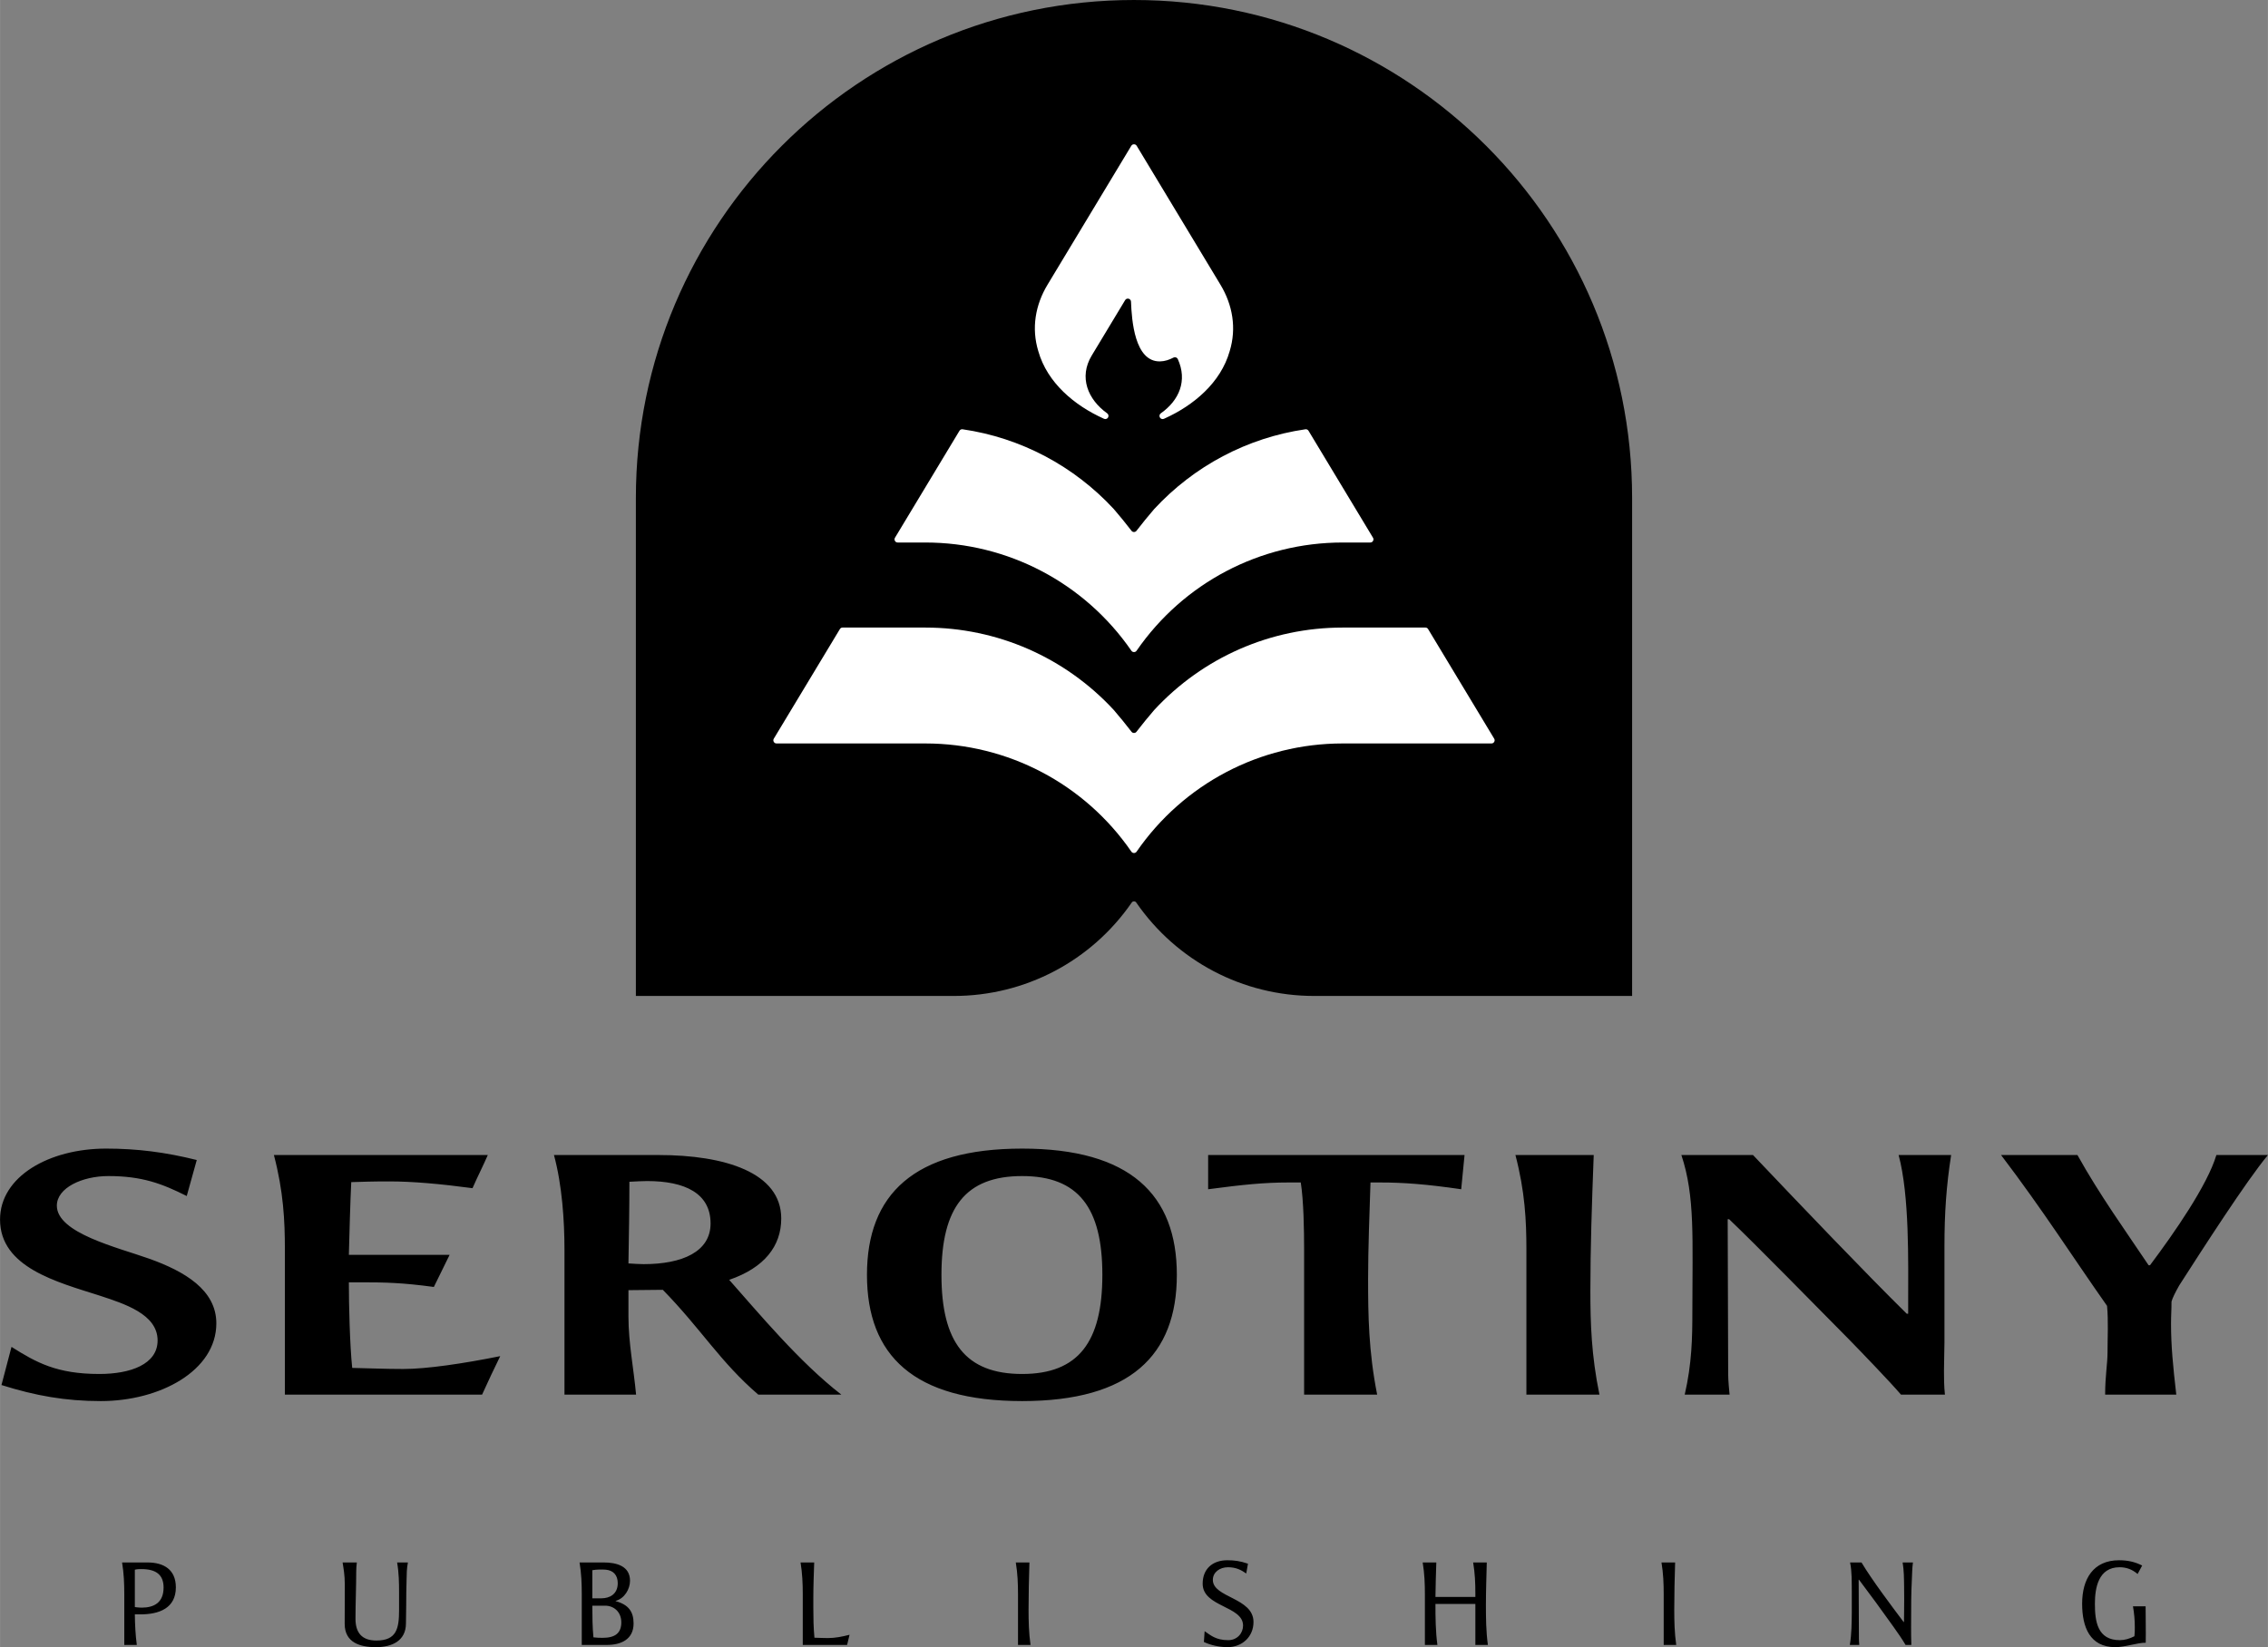
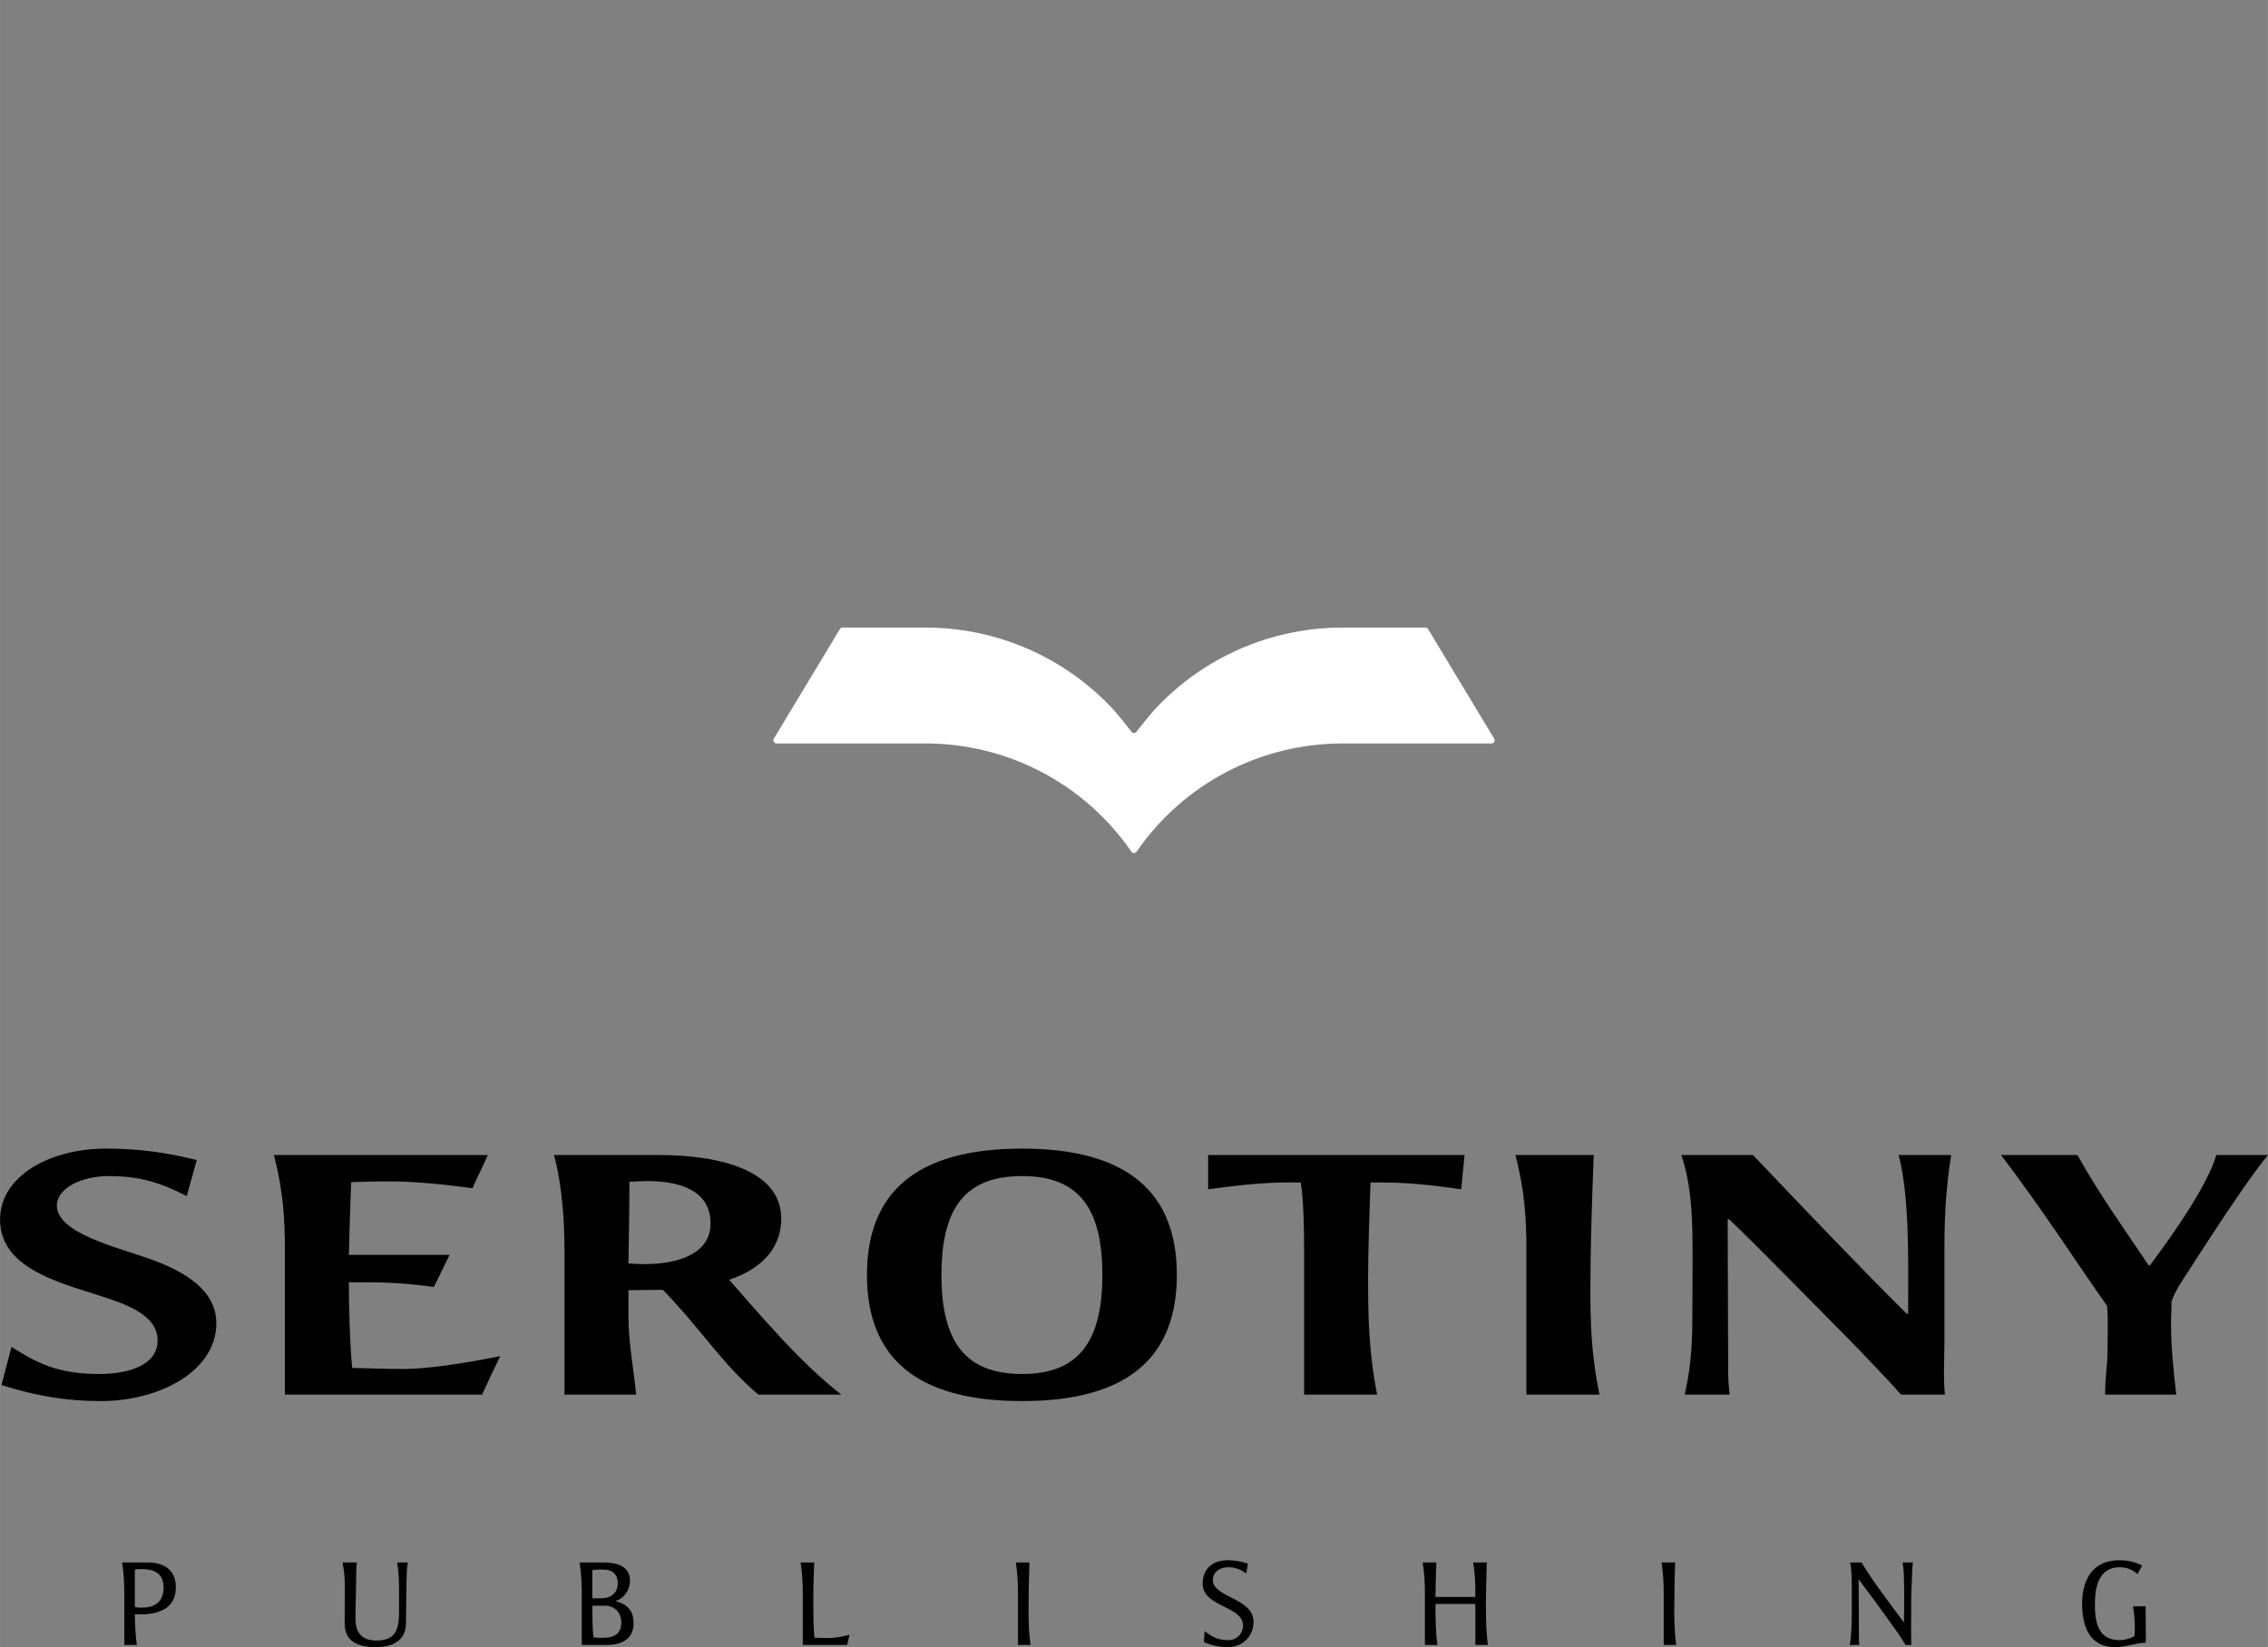
<svg xmlns="http://www.w3.org/2000/svg" xml:space="preserve" width="7.341in" height="5.333in" version="1.1" style="shape-rendering:geometricPrecision; text-rendering:geometricPrecision; image-rendering:optimizeQuality; fill-rule:evenodd; clip-rule:evenodd" viewBox="0 0 10090.1 7330.41">
  <rect x="0" y="0" width="10090.1" height="7330.41" fill="#808080" stroke="none" />
  <defs>
    <style type="text/css">
   
    .fil0 {fill:black}
    .fil1 {fill:white}
    .fil2 {fill:black;fill-rule:nonzero}
   
  </style>
  </defs>
  <g id="Layer_x0020_1">
    <g id="_2190625658048">
-       <path class="fil0" d="M7261.22 4432.35l-842.59 0 -0.2 0 -0.22 0 -571.83 -0.02c-316.81,-0.02 -611.42,-155.1 -791.31,-415.76 -2.41,-3.5 -5.77,-5.25 -10.02,-5.25 -4.25,0 -7.62,1.75 -10.02,5.25 -179.89,260.65 -474.51,415.73 -791.33,415.76l-571.83 0.02 -0.22 0 -0.2 0 -842.57 0 0 -2216.17c0,-1223.97 992.2,-2216.17 2216.17,-2216.17 1223.97,0 2216.17,992.21 2216.17,2216.17l0 2216.17z" />
-       <path class="fil1" d="M5033.89 2362.13c-25.48,-33.12 -51.87,-65.52 -78.97,-96.98 -177.13,-191.48 -413.8,-317.08 -672.29,-354.68 -5.82,-0.85 -11,1.61 -14.06,6.63l-3.14 5.15 -283.74 470.74c-2.77,4.59 -2.84,9.53 -0.2,14.2 2.64,4.67 6.91,7.15 12.27,7.15l123.18 0c366.94,0 708.15,179.62 916.49,481.51 2.8,4.05 6.68,6.09 11.6,6.09 4.92,0 8.8,-2.04 11.6,-6.09 208.34,-301.89 549.55,-481.51 916.49,-481.51l123.18 0c5.36,0 9.63,-2.48 12.27,-7.15 2.64,-4.67 2.58,-9.62 -0.2,-14.2l-286.76 -475.8c-3.06,-5.06 -8.26,-7.57 -14.13,-6.72 -258.66,37.65 -495.46,163.42 -672.64,355.1 -26.99,31.33 -53.27,63.59 -78.64,96.56 -2.76,3.58 -6.64,5.49 -11.16,5.49 -4.51,0 -8.4,-1.92 -11.16,-5.49z" />
      <path class="fil1" d="M5033.88 3256.47c-25.48,-33.12 -51.88,-65.51 -78.97,-96.99 -216.7,-234.23 -518.54,-366.55 -837.93,-366.58l-368.42 -0.04c-5.21,0 -9.37,2.35 -12.06,6.81l-293.93 487.59c-2.78,4.59 -2.85,9.54 -0.21,14.21 2.64,4.67 6.91,7.15 12.27,7.15l662.3 0.04c366.93,0.02 708.15,179.62 916.49,481.51 2.8,4.05 6.68,6.09 11.6,6.09 4.92,0 8.8,-2.04 11.6,-6.09 208.34,-301.89 549.56,-481.49 916.49,-481.51l662.31 -0.04c5.36,0 9.63,-2.48 12.26,-7.15 2.64,-4.67 2.56,-9.62 -0.21,-14.21l-293.93 -487.59c-2.68,-4.46 -6.85,-6.81 -12.06,-6.81l-368.37 0.04c-319.57,0.03 -621.6,132.54 -838.29,367.04 -27,31.32 -53.28,63.57 -78.65,96.53 -2.76,3.58 -6.64,5.49 -11.16,5.49 -4.51,0 -8.39,-1.92 -11.16,-5.49z" />
-       <path class="fil1" d="M5239.95 1598.03c43.23,95.39 7.12,183.02 -75.62,241.41 -5.95,4.19 -7.73,12.16 -4.13,18.48 3.63,6.36 11.35,8.86 17.94,5.9l2.75 -1.22c128.9,-58.07 249.86,-159.01 289.8,-299.62 31.2,-101.93 13.52,-205.48 -40.98,-295.9 -124.19,-206.04 -248.46,-412.03 -372.62,-618.09 -2.69,-4.48 -6.85,-6.82 -12.07,-6.82 -5.22,0 -9.37,2.34 -12.07,6.82 -124.16,206.06 -248.43,412.05 -372.62,618.09 -54.5,90.42 -72.17,193.98 -40.98,295.9 39.94,140.61 160.9,241.55 290.74,300.01l1.69 0.79c6.55,2.95 14.26,0.45 17.9,-5.87 3.63,-6.29 1.89,-14.25 -4.02,-18.47 -86.09,-61.58 -126.84,-160.7 -68.79,-257.01 49.56,-82.24 99.15,-164.46 148.72,-246.69 3.26,-5.42 9.44,-7.94 15.56,-6.37 6.13,1.57 10.31,6.76 10.56,13.08 3.19,81.54 15.82,268.16 129.12,265.83 21.31,-0.43 41,-7.07 59.75,-16.89 3.56,-1.86 7.31,-2.15 11.11,-0.84 3.79,1.31 6.57,3.84 8.24,7.5z" />
      <g>
        <path class="fil2" d="M782.23 7064.37c0,-79.2 -53.57,-110.87 -126.21,-110.87l-113.07 0c8.19,49.14 9.83,95.59 9.83,141.47l0 225.6 55.7 0c-5.98,-45.33 -8.16,-90.66 -8.74,-136.03 10.95,0 17.48,0 24.59,0 84.13,0 157.9,-27.85 157.9,-120.18zm-54.65 0.58c0,68.25 -43.7,89.58 -97.23,89.58 -6.02,0 -14.76,-0.55 -24.04,-1.63 -2.18,-0.54 -4.35,-0.54 -6.56,-1.09l0 -166.1c11.49,-2.72 19.69,-2.72 28.98,-2.72 67.2,0 98.86,26.76 98.86,81.96zm1087.05 -111.44l-48.05 0c8.2,47.51 8.74,90.67 8.74,134.91l0 77.03c0,81.96 -10.91,135.49 -101.07,135.49 -64.44,0 -92.84,-34.96 -92.84,-96.68 0,-70.5 3.26,-141.51 3.26,-211.97 0,-13.09 1.09,-23.5 2.72,-38.77l-63.35 0c3.8,24.55 9.83,54.62 9.83,99.4 0,67.2 -0.54,106.51 -0.54,173.71 0,84.13 69.37,103.79 138.75,103.79 71.55,0 133.81,-27.85 133.81,-105.97 0,-26.76 1.13,-54.62 1.13,-81.38 0,-37.18 0.54,-74.31 1.63,-111.44 0.55,-28.43 0.55,-50.26 5.98,-78.12zm1004.04 271.48c0,-51.89 -21.87,-83.59 -79.78,-99.4l0 -1.13c39.35,-10.37 63.93,-52.44 63.93,-89.58 0,-65.57 -60.09,-81.38 -117.46,-81.38l-107.06 0c8.2,49.14 9.83,95.59 9.83,141.47l0 225.6 111.99 0c61.72,0 118.55,-24.04 118.55,-95.59zm-70.46 -179.19c0,49.18 -36.63,67.2 -72.14,67.2l-40.98 0 0 -125.08c19.15,-3.3 40.98,-3.84 60.64,-2.21 32.78,3.3 52.48,24.05 52.48,60.09zm15.81 174.26c0,48.63 -28.39,68.83 -83.01,68.83 -13.67,0 -28.44,-0.55 -40.98,-2.18 -4.35,-45.33 -4.94,-95.59 -4.94,-140.92l56.83 0c38.77,0 72.09,27.31 72.09,74.27zm1015.5 55.19c-31.69,8.2 -63.35,14.72 -96.68,14.72 -18.57,0 -37.68,-1.09 -59.55,-1.63 -4.35,-47.51 -4.94,-89.57 -4.94,-133.81l0 -44.79c0,-51.89 2.21,-104.33 3.85,-156.23l-60.64 0c7.65,46.96 9.83,93.97 9.83,141.47l0 225.6 197.21 0 10.91 -45.33zm805.16 45.33c-7.61,-54.61 -8.74,-106.51 -8.74,-157.32 0,-68.83 1.67,-137.67 3.85,-209.76l-60.64 0c8.2,49.14 9.83,95.59 9.83,141.47l0 225.6 55.7 0zm992 -102.16c0,-108.68 -180.82,-107.6 -180.82,-187.34 0,-34.42 31.15,-56.29 67.2,-56.29 36.59,0 59.55,12.59 81.42,27.85l7.61 -43.7c-35.5,-12 -60.09,-15.27 -91.75,-15.27 -66.66,0 -109.81,39.31 -109.81,104.33 0,104.34 179.73,98.32 179.73,186.26 0,33.87 -25.68,65.03 -66.11,65.03 -55.7,0 -78.66,-22.41 -104.88,-39.9l-3.26 48.05c27.85,13.13 66.08,22.96 105.42,22.96 64.44,0 115.25,-45.88 115.25,-111.99zm1042.8 102.16c-8.19,-60.63 -8.74,-119.64 -8.74,-177.52 0,-62.3 2.21,-124.03 3.85,-189.56l-60.64 0c8.2,49.14 9.83,92.29 9.83,138.21l0 15.27 -177.56 0c0.58,-54.07 2.21,-100.49 3.85,-153.47l-60.64 0c8.2,49.14 9.83,95.59 9.83,141.47l0 225.6 55.7 0c-8.15,-59 -8.74,-122.9 -8.74,-182.45l177.56 0 0 182.45 55.7 0zm837.94 0c-7.61,-54.61 -8.74,-106.51 -8.74,-157.32 0,-68.83 1.67,-137.67 3.85,-209.76l-60.64 0c8.2,49.14 9.83,95.59 9.83,141.47l0 225.6 55.7 0zm1053.18 -367.08l-45.87 0c6.02,34.96 6.02,71.01 6.56,106.51 0.54,36.04 0.54,76.48 0,112.53 0,14.22 0,31.16 -0.55,45.88l-1.63 0c-54.65,-72.63 -139.88,-185.71 -187.39,-264.92l-50.81 0c8.74,41.49 7.1,87.94 7.65,133.82 0,11.46 0,75.94 0,87.4 -0.55,47.55 -0.55,95.59 -8.74,145.86l42.07 0c-0.55,-6.56 -1.63,-19.11 -1.63,-26.76l-1.13 -263.28 1.67 0c46.42,61.18 105.42,142.01 152.39,208.13 17.48,24.55 40.44,57.33 54.65,81.92l25.64 0c-1.09,-29.48 -1.09,-55.16 -1.09,-81.37 0,-28.98 0.54,-90.7 0.54,-119.64 0,-20.78 1.67,-67.74 2.76,-87.94 1.63,-28.98 1.09,-49.72 4.89,-78.12zm1035.7 357.25c1.09,-54.07 -0.54,-108.18 -0.54,-162.25l-56.25 0c5.44,31.15 8.2,61.18 8.2,92.88 0,13.63 0,24.59 -1.67,40.43 -21.28,10.91 -43.12,17.48 -64.98,17.48 -99.98,0 -110.9,-84.14 -110.9,-162.26 0,-68.83 14.76,-162.25 109.81,-162.25 31.69,0 56.79,10.37 80.29,30.06l20.19 -37.72c-32.2,-16.39 -64.44,-23.46 -102.66,-23.46 -114.75,0 -164.43,83.01 -164.43,193.36 0,103.25 33.87,193.37 147.49,193.37 44.79,0 98.32,-20.2 135.45,-19.66z" />
        <path class="fil2" d="M962.32 5889.32c0,-149.16 -142.34,-231.69 -297.41,-287.26 -142.34,-50.77 -412.15,-114.25 -412.15,-236.46 0,-79.35 112.61,-131.71 229.46,-131.71 148.69,0 237.93,33.32 348.39,88.88 14.86,-53.98 29.72,-106.34 44.62,-160.29 -140.22,-34.93 -265.54,-50.8 -403.64,-50.8 -252.79,0 -471.59,123.79 -471.59,315.81 0,212.68 252.76,277.73 441.84,338.03 110.49,36.5 259.15,82.53 259.15,199.97 0,106.34 -121.05,149.19 -259.15,149.19 -189.07,0 -280.37,-50.8 -390.86,-120.62 -14.84,57.13 -29.73,114.26 -44.59,169.8 150.82,47.62 284.64,71.43 441.84,71.43 263.42,0 514.09,-134.92 514.09,-345.98zm2780.92 317.4c-186.93,-144.43 -369.61,-365.02 -499.2,-511 157.2,-53.98 231.54,-150.78 231.54,-272.96 0,-204.73 -250.64,-282.49 -545.94,-282.49l-465.21 0c36.08,133.3 46.74,292 46.74,420.56l0 645.89 318.63 0c-10.62,-115.84 -33.99,-230.1 -33.99,-347.54l0 -117.47c50.98,0 101.95,-1.56 152.93,-1.56 172.09,176.15 254.94,320.54 424.88,466.56l369.61 0zm-582.06 -761.77c0,125.38 -125.32,180.92 -297.41,180.92 -19.1,0 -42.47,-1.59 -67.96,-3.18 2.12,-120.58 4.24,-242.79 4.24,-363.4 29.76,-1.59 59.51,-3.18 78.61,-3.18 167.82,0 282.52,53.95 282.52,188.84zm2074.49 228.54c0,-357.07 -208.18,-561.8 -688.28,-561.8 -482.22,0 -690.4,204.73 -690.4,561.8 0,358.67 208.18,561.8 690.4,561.8 480.1,0 688.28,-203.14 688.28,-561.8zm-331.38 0c0,298.36 -106.22,441.19 -356.9,441.19 -252.8,0 -358.99,-142.83 -358.99,-441.19 0,-298.35 106.19,-439.6 358.99,-439.6 250.68,0 356.9,141.25 356.9,439.6zm1611.39 -533.23l-1140.74 0 0 152.34c155.05,-20.63 250.65,-30.14 356.84,-30.14l55.24 0c12.78,80.94 14.9,212.65 14.9,298.35l0 645.89 324.99 0c-38.2,-192.02 -40.35,-353.89 -40.35,-515.77 0,-130.12 6.39,-303.13 10.65,-428.48l42.47 0c106.22,0 208.18,7.92 361.11,30.14l14.89 -152.34zm600.21 1066.46c-36.11,-174.56 -40.38,-318.99 -40.38,-461.82 0,-190.43 6.39,-382.45 14.89,-604.63l-348.39 0c42.47,161.88 48.86,292 48.86,420.56l0 645.89 325.02 0zm1564.66 -1066.46l-233.66 0c48.83,182.51 42.5,471.33 42.5,666.53 0,19.04 0,33.32 0,39.68l-6.39 0c-180.57,-177.74 -461,-471.33 -684.01,-706.2l-318.66 0c61.57,184.07 48.86,374.53 48.86,699.84 0,112.7 -2.12,228.54 -33.99,366.61l199.7 0c-6.39,-63.48 -6.39,-80.94 -6.39,-107.93 0,-225.33 -2.12,-447.52 -2.12,-672.89l6.39 0c116.82,111.11 388.75,388.83 533.2,534.82 57.33,58.72 182.69,188.87 231.55,245.99l195.4 0c-4.21,-39.68 -4.21,-74.58 -4.21,-106.34 0,-47.59 2.12,-87.27 2.12,-126.94l0 -428.5c0,-147.57 8.47,-268.19 29.72,-404.67zm1409.55 0l-229.4 0c-40.38,134.89 -186.95,345.95 -295.29,490.38l-6.39 0c-99.83,-149.17 -218.8,-314.22 -316.51,-490.38l-339.88 0c186.95,245.97 322.9,460.24 471.59,671.3 6.39,68.22 2.12,138.07 2.12,206.32 0,52.36 -10.6,104.72 -10.6,188.84l316.52 0c-14.89,-128.56 -23.4,-217.42 -23.4,-315.81 0,-39.68 2.15,-58.72 2.15,-98.39 4.24,-15.87 17.01,-41.27 33.99,-71.43 101.95,-158.7 299.53,-466.56 395.1,-580.82zm-7864.78 895.07c-165.7,33.32 -327.14,57.13 -431.24,57.13 -84.97,0 -140.22,-3.18 -227.3,-4.77 -10.6,-103.16 -14.86,-279.31 -14.86,-380.89l57.36 0c104.07,0 180.57,1.59 320.78,20.63l70.08 -142.83 -448.22 0c2.12,-82.5 6.39,-239.64 10.62,-323.73 55.25,-1.59 89.21,-3.18 169.95,-3.18 104.07,0 227.3,11.1 369.61,30.14 21.28,-49.18 46.76,-98.39 68.01,-147.57l-951.69 0c42.47,161.88 48.86,292 48.86,420.56l0 645.89 877.35 0c25.49,-57.13 53.09,-114.26 80.7,-171.38z" />
      </g>
    </g>
  </g>
</svg>